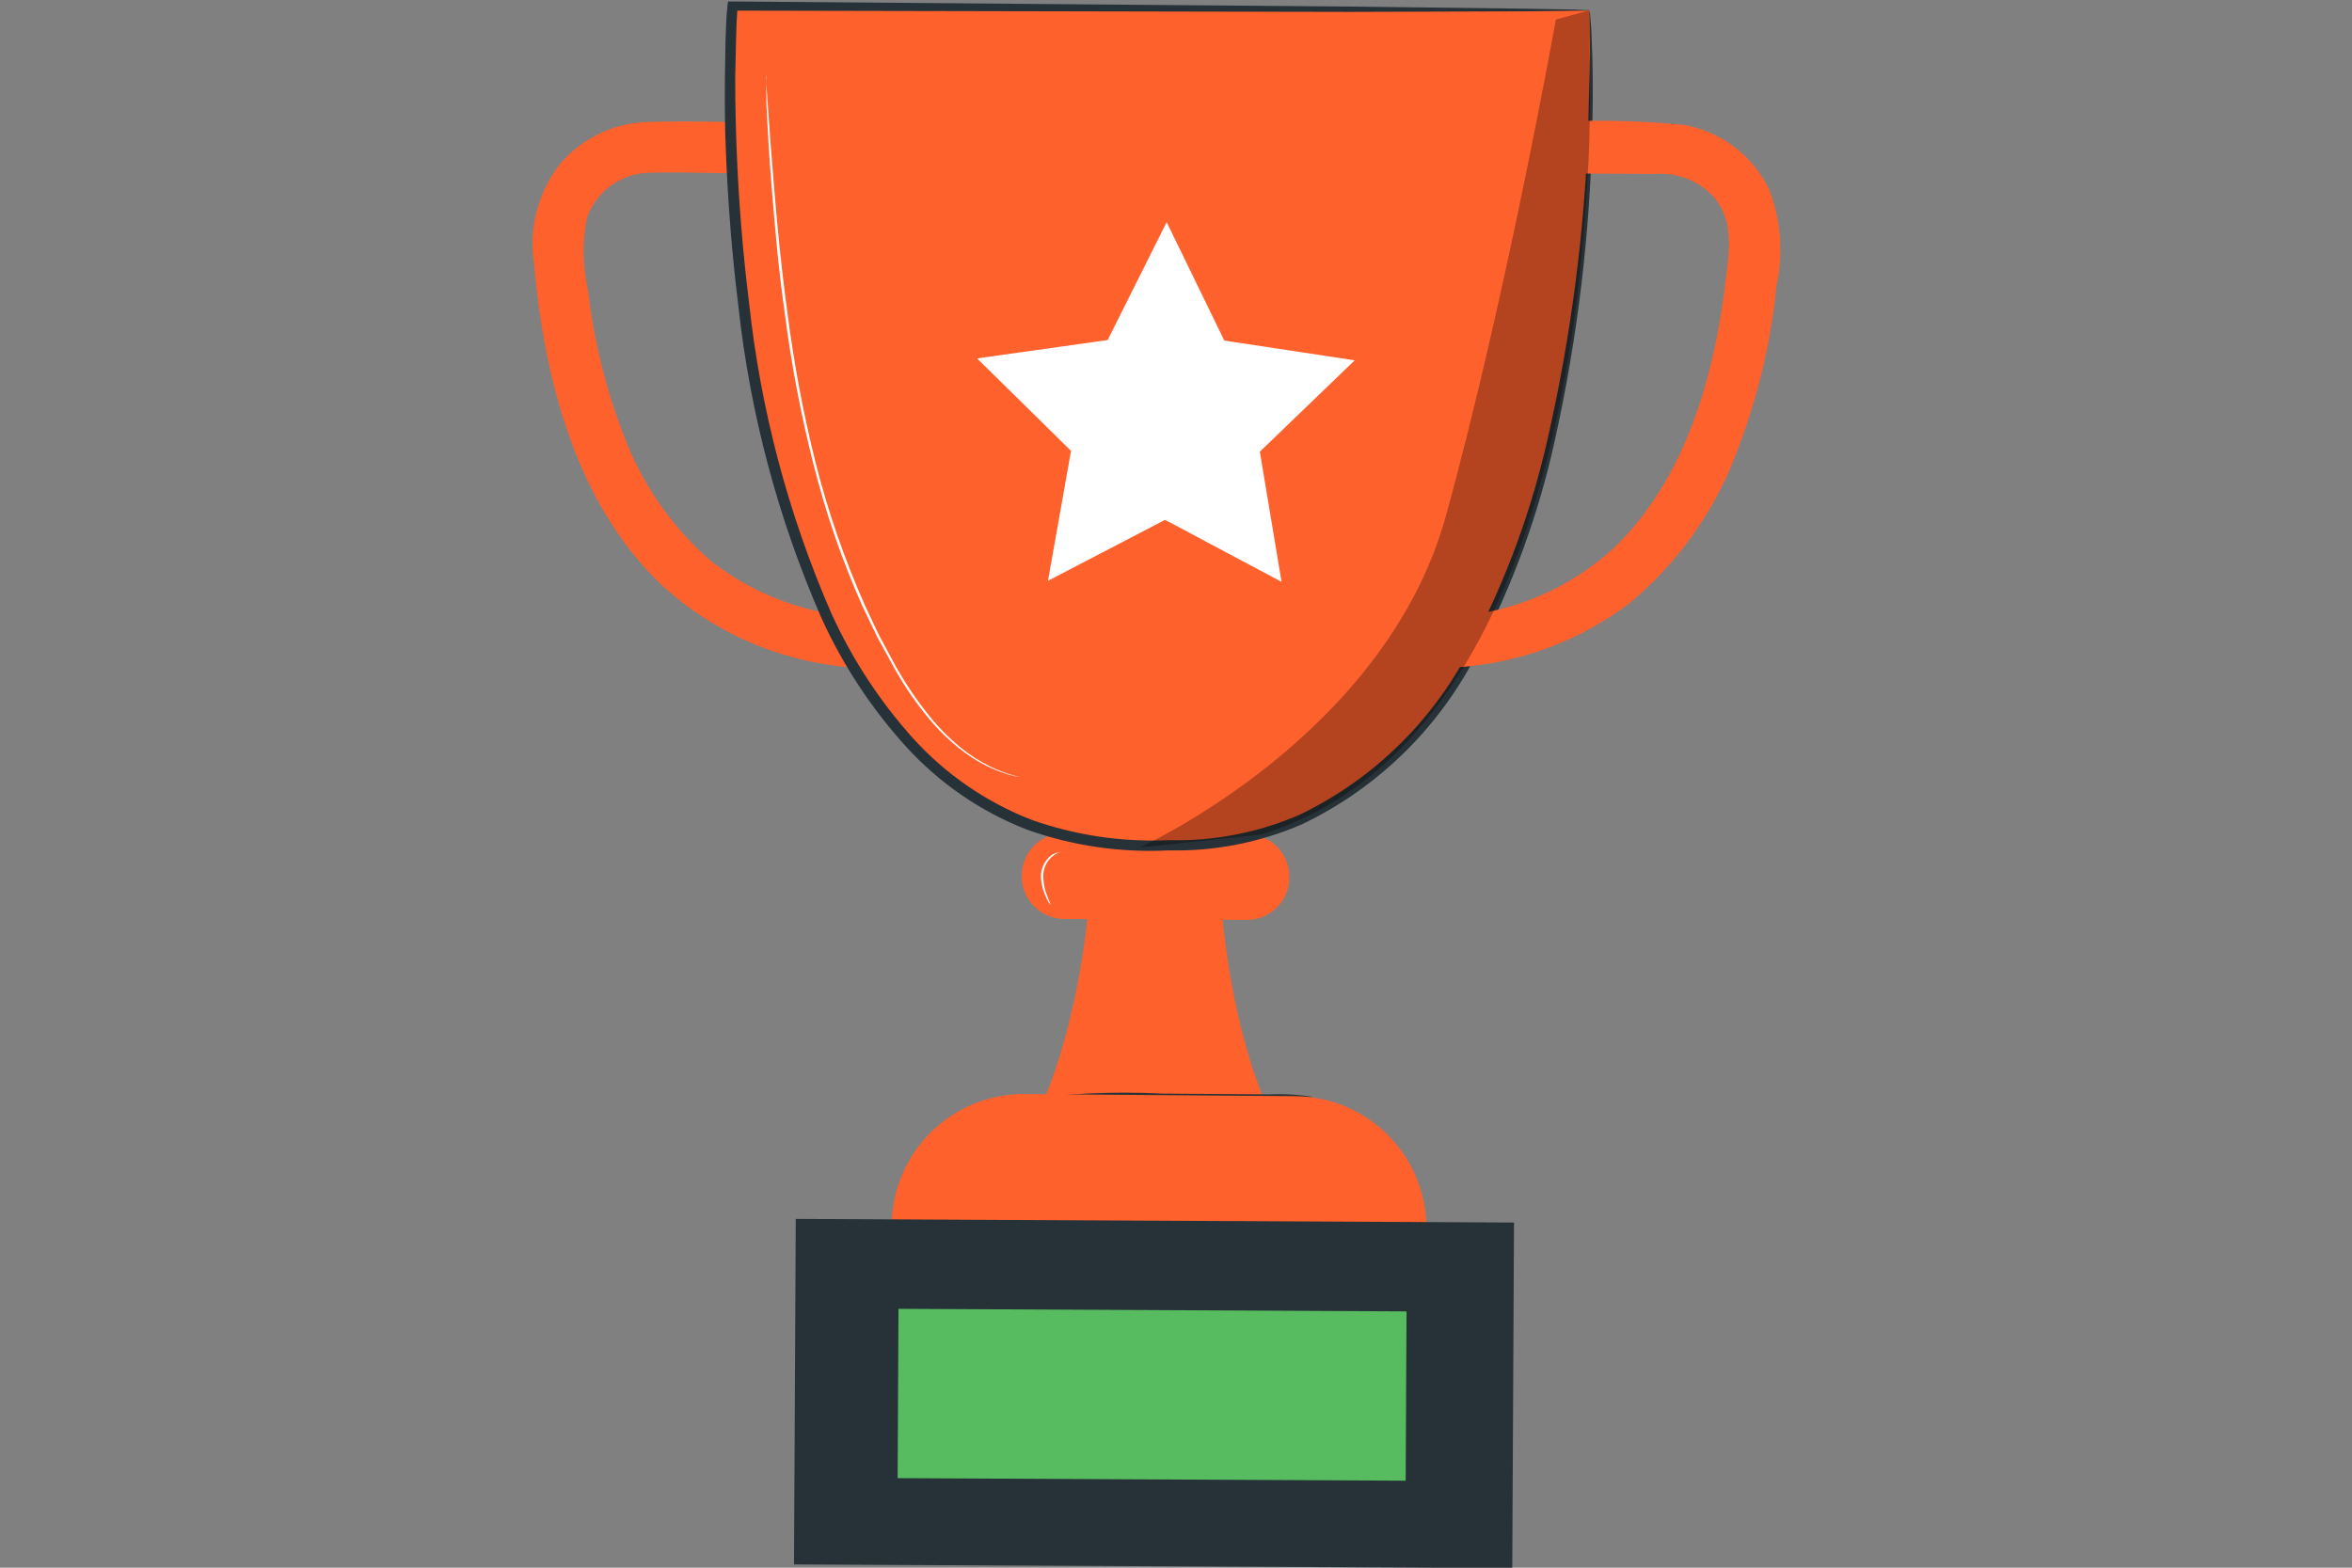
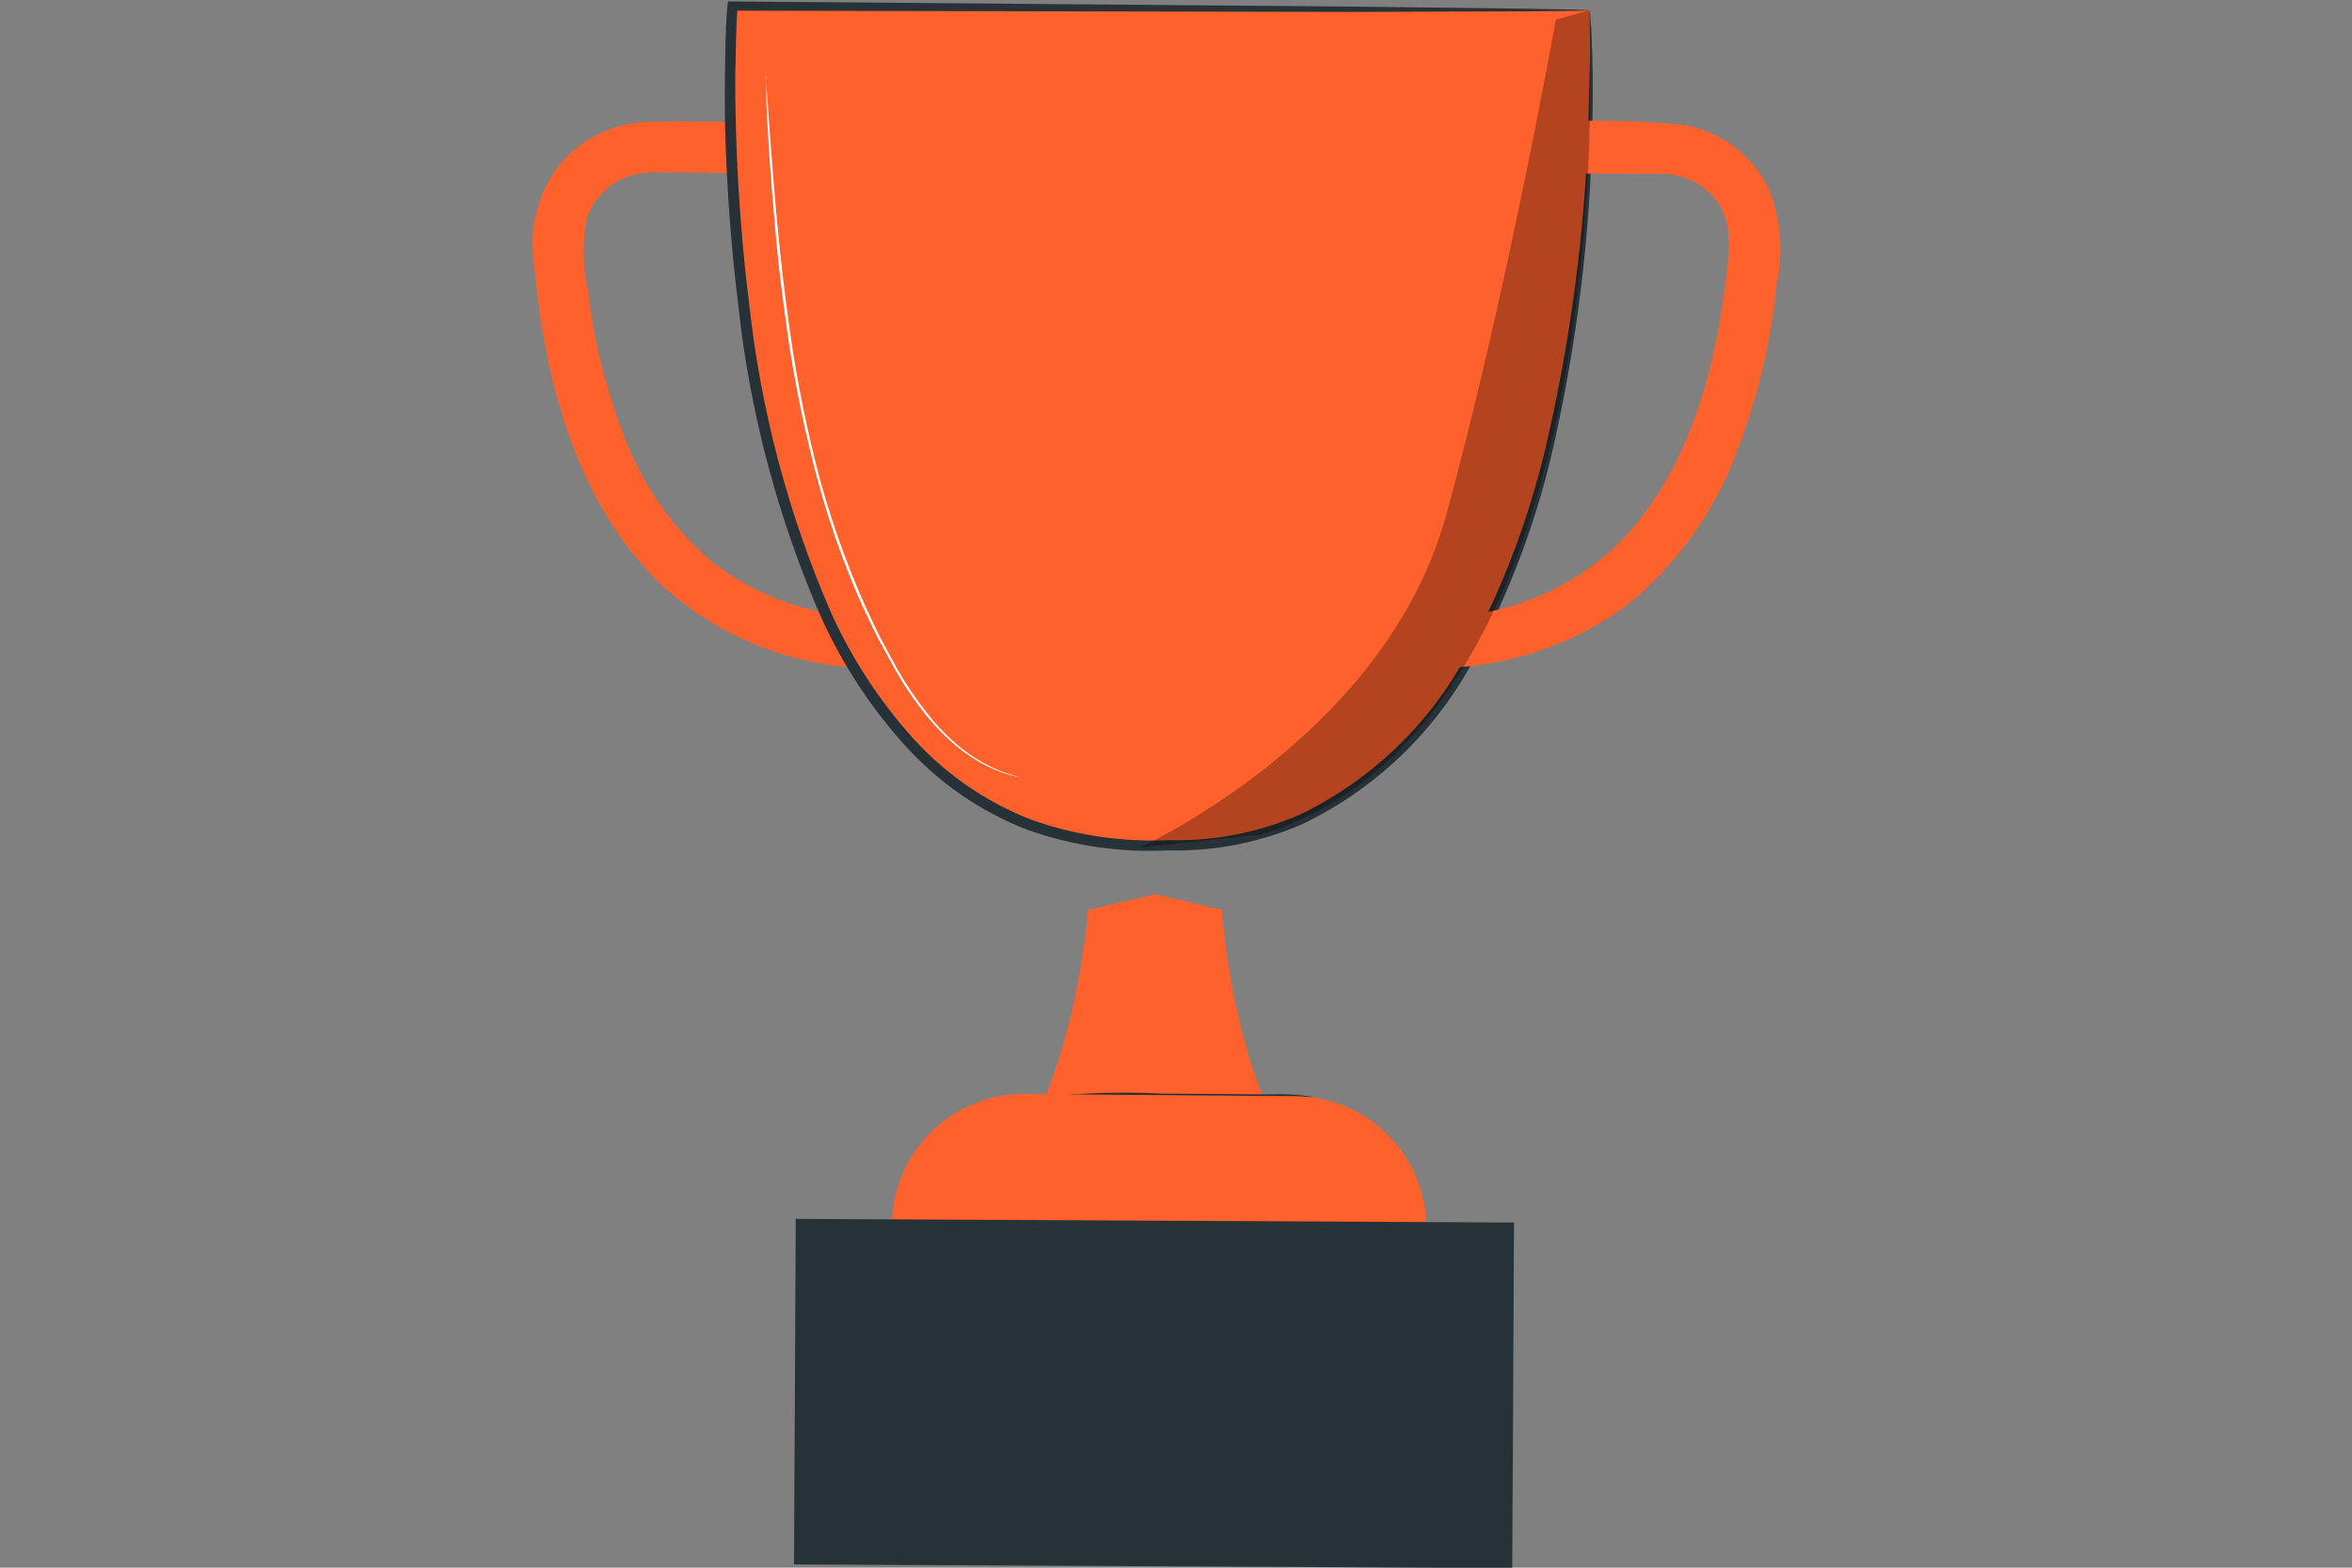
<svg xmlns="http://www.w3.org/2000/svg" width="270" height="180" viewBox="0 0 270 180" fill="none">
  <rect x="0" y="0" width="270" height="180" fill="#808080" stroke="none" />
  <g clip-path="url(#clip0_125_132)">
    <path d="M88.675 14.058C84.034 14.043 79.442 13.867 74.771 13.998C72.775 13.994 70.801 14.425 68.988 15.261C67.176 16.098 65.567 17.32 64.275 18.842C63.02 20.457 62.109 22.313 61.599 24.294C61.09 26.276 60.992 28.34 61.311 30.361C62.484 43.521 66.115 57.829 76.005 67.219C82.863 73.488 91.862 76.892 101.153 76.731C101.914 76.717 102.64 76.405 103.175 75.863C103.71 75.321 104.011 74.591 104.015 73.83C104.019 73.068 103.725 72.335 103.196 71.787C102.667 71.24 101.944 70.921 101.183 70.899C94.162 71.06 87.297 68.809 81.736 64.52C77.186 60.615 73.702 55.62 71.609 50.002C69.541 44.669 68.166 39.093 67.517 33.411C66.871 30.647 66.824 27.776 67.381 24.993C67.919 23.474 68.917 22.161 70.236 21.236C71.555 20.311 73.13 19.82 74.741 19.831C79.376 19.73 83.929 19.968 88.66 19.909C89.435 19.911 90.18 19.605 90.73 19.058C91.28 18.51 91.591 17.767 91.593 16.991C91.595 16.215 91.288 15.47 90.741 14.92C90.194 14.37 89.451 14.06 88.675 14.058Z" fill="#FF612C" />
    <path d="M140.266 104.464L132.759 102.698L132.615 102.816L132.511 102.69L124.912 104.48C124.912 104.48 123.817 119.329 118.102 129.97L132.301 130.058L132.684 130.045L146.883 130.133C141.19 119.341 140.266 104.464 140.266 104.464Z" fill="#FF612C" />
-     <path d="M143.006 105.622L122.161 105.509C121.518 105.507 120.883 105.379 120.29 105.131C119.697 104.883 119.16 104.521 118.707 104.064C118.255 103.608 117.898 103.067 117.655 102.472C117.413 101.877 117.29 101.24 117.295 100.598C117.286 99.941 117.41 99.29 117.659 98.683C117.908 98.076 118.277 97.525 118.744 97.063C119.211 96.602 119.766 96.24 120.376 95.998C120.986 95.756 121.639 95.641 122.295 95.657L143.14 95.771C143.783 95.772 144.419 95.901 145.011 96.148C145.604 96.396 146.142 96.759 146.594 97.215C147.046 97.671 147.404 98.213 147.646 98.807C147.889 99.402 148.011 100.039 148.007 100.682C148.015 101.338 147.892 101.989 147.643 102.596C147.394 103.204 147.025 103.755 146.558 104.216C146.091 104.677 145.535 105.039 144.925 105.281C144.315 105.523 143.662 105.639 143.006 105.622Z" fill="#FF612C" />
    <path d="M182.454 1.188L133.204 0.964L130.586 0.944L84.043 0.665C83.701 1.643 78.357 98.463 132.687 97.07C187.158 99.04 182.787 2.214 182.454 1.188Z" fill="#FF612C" />
    <path d="M182.454 1.188C182.531 1.473 182.57 1.766 182.569 2.061C182.629 2.647 182.696 3.499 182.72 4.629C182.834 6.894 182.895 10.232 182.795 14.55C182.559 26.716 181.106 38.829 178.457 50.706C176.635 58.944 173.746 66.909 169.864 74.4C165.549 83.228 158.388 90.348 149.535 94.611C144.68 96.732 139.421 97.766 134.124 97.64C128.621 97.92 123.115 97.115 117.923 95.27C112.57 93.193 107.778 89.894 103.928 85.636C99.997 81.284 96.758 76.354 94.324 71.019C89.31 59.561 86.079 47.403 84.742 34.967C84.005 29.011 83.557 23.149 83.33 17.407C83.195 14.493 83.198 11.708 83.215 8.941L83.284 4.77C83.354 3.351 83.337 2.156 83.524 0.549L83.577 0.173L84.058 0.169C113.132 0.394 137.763 0.623 155.174 0.754L175.343 1.002L180.656 1.098L182.009 1.162C182.158 1.156 182.307 1.165 182.454 1.188C182.295 1.219 182.132 1.231 181.97 1.224L180.559 1.238L175.165 1.3L154.983 1.366L84.139 1.221L84.19 0.696L84.655 0.857L84.636 1.054L84.622 1.55L84.557 2.571L84.495 4.588L84.398 8.873C84.396 11.658 84.459 14.449 84.567 17.294C84.798 23.003 85.249 28.832 85.989 34.756C87.315 47.082 90.511 59.135 95.469 70.499C97.851 75.719 101.015 80.546 104.852 84.813C108.588 88.92 113.224 92.107 118.398 94.122C123.46 95.915 128.822 96.712 134.187 96.469C139.328 96.599 144.436 95.608 149.155 93.564C157.798 89.412 164.802 82.486 169.05 73.89C172.901 66.509 175.784 58.662 177.627 50.543C180.336 38.718 181.911 26.662 182.331 14.539C182.389 10.316 182.571 6.869 182.502 4.657L182.467 2.084L182.454 1.188Z" fill="#263238" />
-     <path d="M133.928 25.504L140.546 39.104L155.514 41.372L144.625 51.864L147.117 66.809L133.743 59.688L120.305 66.685L122.949 51.77L112.165 41.151L127.156 39.044L133.928 25.504Z" fill="white" />
    <path d="M176.958 19.908C181.332 19.93 185.692 19.935 190.049 19.972C191.299 19.882 192.554 20.077 193.718 20.542C194.883 21.007 195.926 21.73 196.77 22.657C198.968 25.322 198.548 28.482 198.158 31.677C196.917 42.864 193.555 55.075 185.129 63.051C179.349 68.266 171.786 71.058 164.004 70.852C163.243 70.867 162.517 71.178 161.982 71.72C161.447 72.263 161.146 72.992 161.142 73.754C161.138 74.516 161.432 75.248 161.961 75.796C162.49 76.344 163.213 76.663 163.974 76.685C172.267 76.891 180.387 74.289 187.015 69.301C192.546 64.717 196.786 58.77 199.317 52.047C201.727 45.865 203.282 39.383 203.938 32.779C204.74 29.114 204.451 25.293 203.104 21.791C202.171 19.837 200.78 18.137 199.049 16.836C197.318 15.535 195.298 14.672 193.162 14.32C187.797 13.823 182.402 13.732 177.024 14.045C176.64 14.042 176.259 14.114 175.903 14.258C175.547 14.402 175.223 14.615 174.949 14.884C174.676 15.154 174.458 15.474 174.308 15.828C174.158 16.181 174.079 16.561 174.076 16.945C174.073 17.329 174.145 17.71 174.289 18.066C174.433 18.422 174.646 18.746 174.915 19.019C175.185 19.293 175.505 19.511 175.859 19.661C176.212 19.811 176.592 19.89 176.976 19.893L176.958 19.908Z" fill="#FF612C" />
    <path d="M117.012 89.214L116.768 89.174L116.102 89.027C115.232 88.791 114.386 88.477 113.573 88.088C112.314 87.498 111.133 86.755 110.055 85.876C108.628 84.725 107.336 83.416 106.203 81.975C104.812 80.238 103.576 78.383 102.508 76.43L100.717 73.158C100.146 72.026 99.614 70.831 99.017 69.629C96.647 64.307 94.748 58.788 93.341 53.135C91.912 47.475 90.825 41.735 90.086 35.945C89.313 30.532 88.943 25.755 88.602 21.711C88.262 17.666 88.1 14.351 87.986 12.085L87.966 9.53L87.916 8.846L87.938 8.616L87.949 8.849L87.966 9.53L88.147 12.134C88.308 14.421 88.539 17.709 88.88 21.754C89.221 25.799 89.668 30.633 90.4 35.959C91.134 41.718 92.207 47.429 93.613 53.062C95.034 58.708 96.939 64.222 99.307 69.541C99.887 70.757 100.418 71.952 100.989 73.085L102.747 76.354C103.821 78.293 105.052 80.142 106.427 81.88C107.543 83.324 108.818 84.637 110.229 85.794C111.292 86.671 112.455 87.417 113.696 88.017C114.497 88.413 115.331 88.737 116.189 88.986L116.851 89.166L117.012 89.214Z" fill="white" />
-     <path d="M121.911 97.759C121.573 97.866 121.251 98.019 120.955 98.214C120.603 98.472 120.313 98.805 120.107 99.19C119.9 99.575 119.783 100.001 119.763 100.437C119.75 101.289 119.911 102.134 120.238 102.92C120.462 103.522 120.624 103.902 120.606 103.917C120.375 103.633 120.193 103.313 120.067 102.97C119.681 102.173 119.487 101.297 119.501 100.412C119.533 99.979 119.655 99.557 119.86 99.174C120.066 98.791 120.349 98.455 120.692 98.189C120.923 98.043 121.181 97.944 121.45 97.897L121.911 97.759Z" fill="white" />
    <path d="M119.204 127.307C119.204 127.307 118.938 127.315 118.453 127.351C117.769 127.368 117.086 127.436 116.411 127.553C114.169 127.917 112.036 128.777 110.168 130.069C108.314 131.386 106.766 133.086 105.627 135.054C105.293 135.653 104.995 136.273 104.736 136.908C104.655 137.146 104.55 137.375 104.422 137.591L104.455 137.412L104.641 136.866C104.877 136.218 105.153 135.586 105.469 134.973C106.569 132.946 108.121 131.201 110.005 129.871C112.486 128.155 115.431 127.235 118.448 127.234L119.025 127.273C119.025 127.273 119.222 127.292 119.204 127.307Z" fill="white" />
-     <path d="M116.429 126.328C127.413 125.891 139.647 126.42 150.649 125.969L116.429 126.328Z" fill="#FF612C" />
    <path d="M150.685 125.94C145.017 126.744 139.285 127.003 133.568 126.715C129.095 126.683 125.055 126.626 121.406 126.64C119.73 126.741 118.048 126.646 116.394 126.357C122.056 125.549 127.783 125.283 133.496 125.564L145.673 125.657C147.349 125.577 149.029 125.672 150.685 125.94Z" fill="#263238" />
    <path d="M163.719 141.085L102.365 140.709C102.374 138.715 102.777 136.743 103.549 134.906C104.322 133.068 105.449 131.4 106.866 129.998C108.284 128.596 109.963 127.487 111.81 126.735C113.656 125.983 115.632 125.602 117.626 125.614L148.654 125.86C150.647 125.87 152.619 126.273 154.457 127.045C156.295 127.818 157.963 128.945 159.365 130.362C160.767 131.779 161.875 133.459 162.628 135.305C163.38 137.152 163.761 139.128 163.749 141.121L163.719 141.085Z" fill="#FF612C" />
    <path d="M173.803 140.369L91.35 139.952L91.149 179.626L173.602 180.044L173.803 140.369Z" fill="#263238" />
-     <path d="M161.465 150.573L103.143 150.278L103.045 169.718L161.366 170.013L161.465 150.573Z" fill="#57BB5F" />
    <g opacity="0.3">
      <path d="M182.454 1.188C182.471 7.224 182.63 12.81 182.359 18.388C180.567 56.015 169.888 88.113 144.727 95.824L130.824 97.306C130.824 97.306 159.003 84.596 165.983 59.238C172.962 33.881 178.606 2.244 178.606 2.244L182.454 1.188Z" fill="black" />
    </g>
  </g>
  <defs>
    <clipPath id="clip0_125_132">
      <rect width="270" height="180" fill="white" />
    </clipPath>
  </defs>
</svg>